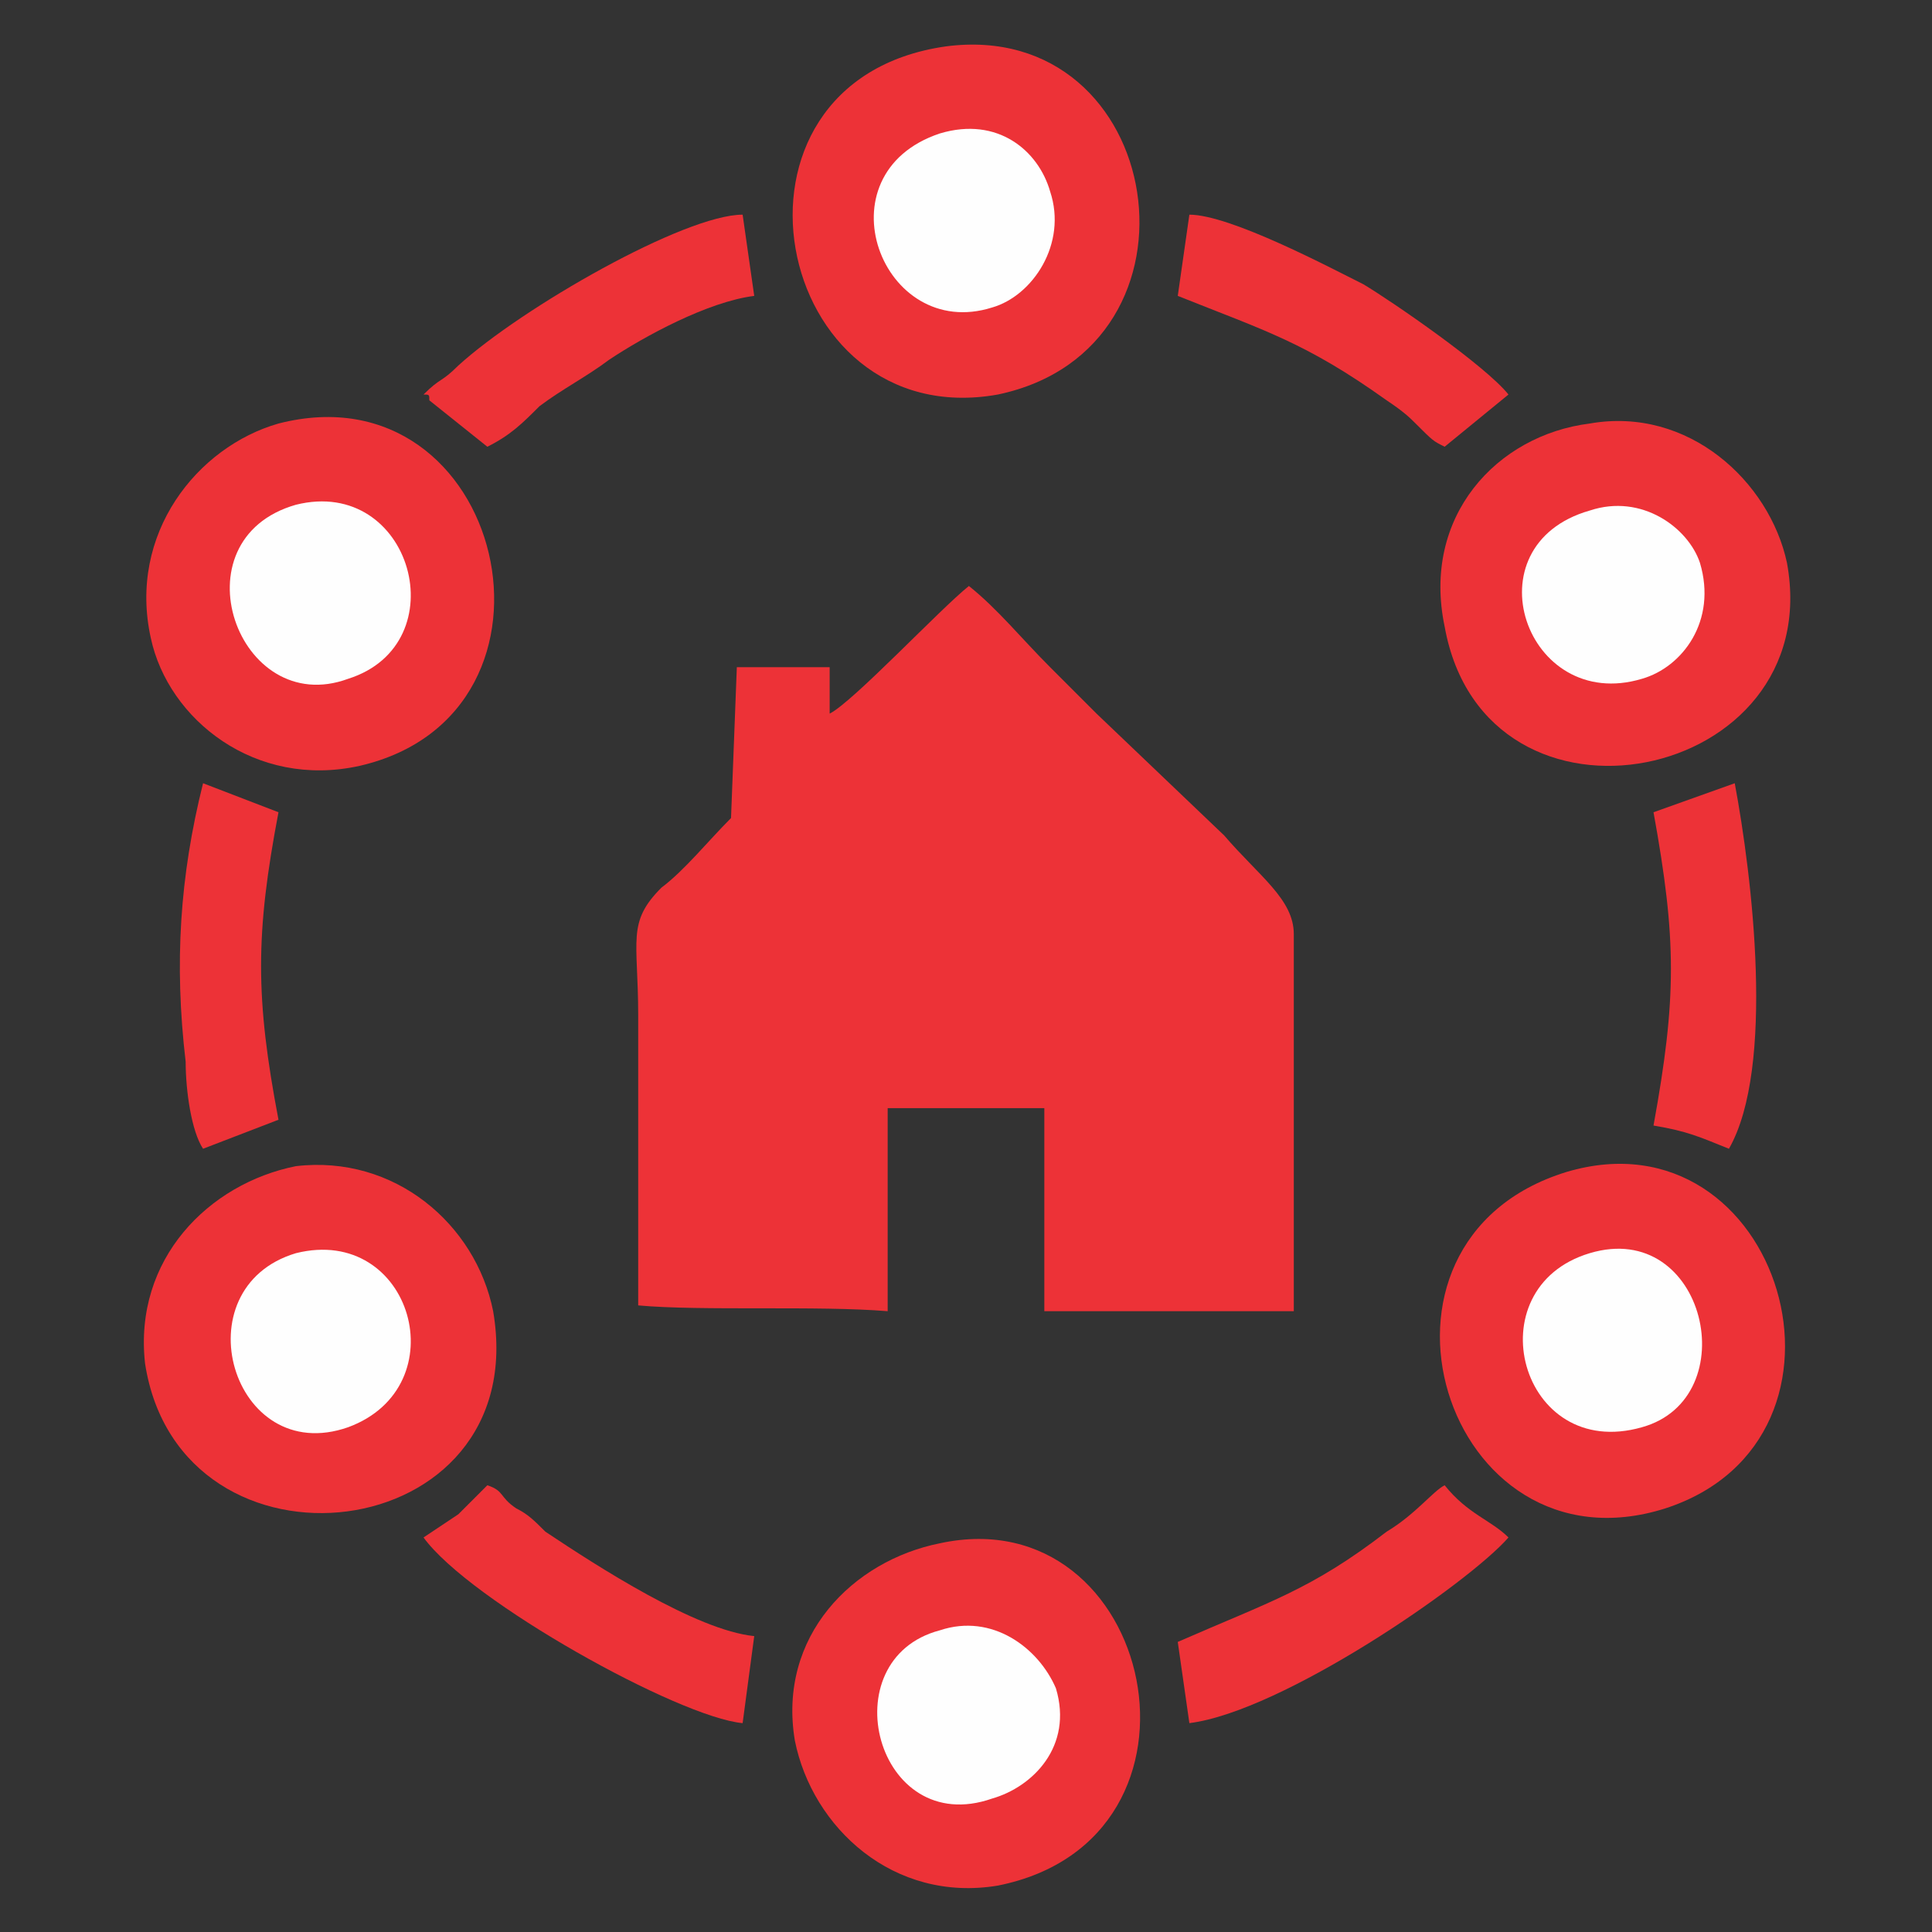
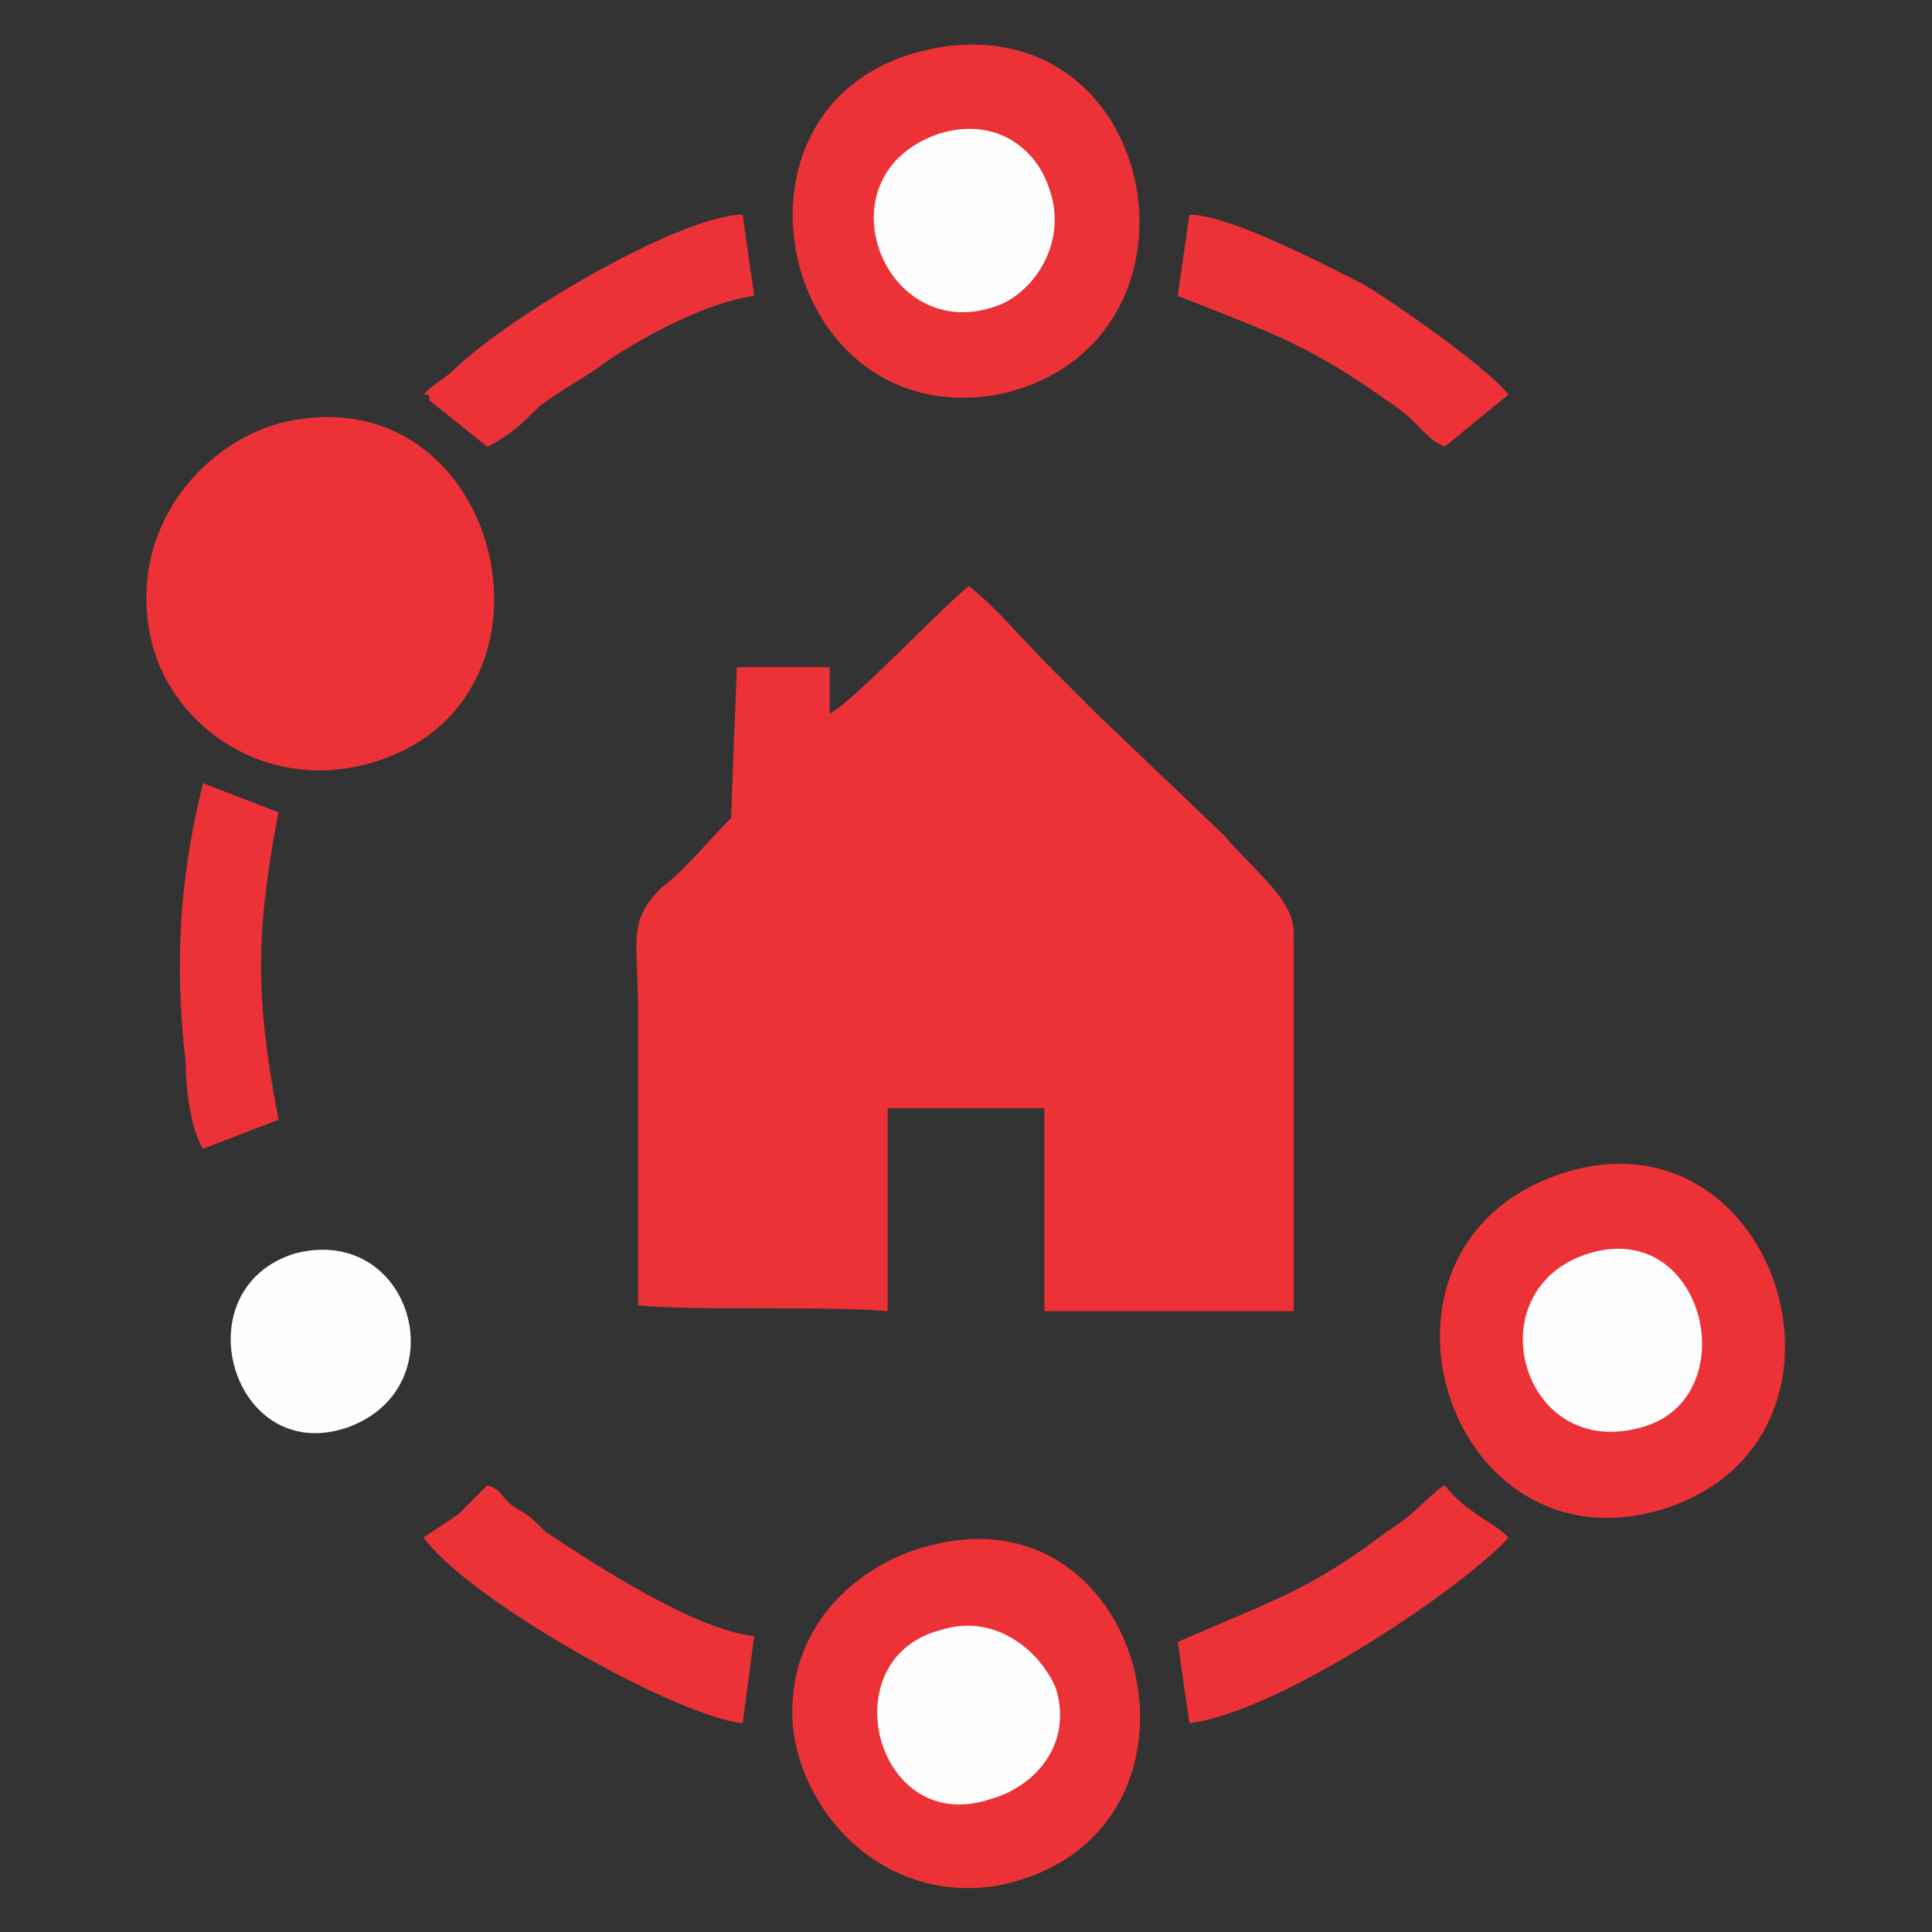
<svg xmlns="http://www.w3.org/2000/svg" xml:space="preserve" width="0.333in" height="0.333in" version="1.1" style="shape-rendering:geometricPrecision; text-rendering:geometricPrecision; image-rendering:optimizeQuality; fill-rule:evenodd; clip-rule:evenodd" viewBox="0 0 333 333">
  <rect x="0" y="0" width="333" height="333" fill="#333333" stroke="none" />
  <defs>
    <style type="text/css">
   
    .fil0 {fill:#ED3237}
    .fil1 {fill:#FEFEFE}
   
  </style>
  </defs>
  <g id="Layer_x0020_1">
    <g id="_321176800">
      <path class="fil0" d="M163 8c-42,6 -30,67 9,60 38,-8 29,-65 -9,-60z" />
      <path class="fil0" d="M143 123l0 -8 -16 0 -1 26c-4,4 -8,9 -12,12 -6,6 -4,9 -4,22 0,17 0,34 0,50 11,1 31,0 43,1l0 -35 27 0 0 35 43 0 0 -65c0,-6 -6,-10 -12,-17l-22 -21c-3,-3 -5,-5 -8,-8 -5,-5 -9,-10 -14,-14 -5,4 -20,20 -24,22z" />
      <path class="fil0" d="M48 73c-14,4 -26,19 -22,37 3,14 18,26 36,22 39,-9 25,-69 -14,-59z" />
      <path class="fil0" d="M270 202c-39,12 -21,70 17,58 37,-12 20,-69 -17,-58z" />
-       <path class="fil0" d="M51 201c-15,3 -28,16 -26,34 6,39 67,32 60,-9 -3,-15 -17,-27 -34,-25z" />
-       <path class="fil0" d="M274 73c-16,2 -29,16 -25,35 7,39 66,27 59,-11 -3,-14 -17,-27 -34,-24z" />
      <path class="fil0" d="M162 266c-15,3 -28,16 -25,34 3,15 17,28 35,25 40,-8 27,-67 -10,-59z" />
-       <path class="fil0" d="M285 140c4,22 4,32 0,54 6,1 8,2 13,4 8,-14 4,-47 1,-63l-14 5z" />
      <path class="fil0" d="M203 283l2 14c16,-2 48,-24 55,-32 -3,-3 -7,-4 -11,-9 -2,1 -5,5 -10,8 -13,10 -20,12 -36,19z" />
      <path class="fil0" d="M35 198l13 -5c-4,-21 -4,-32 0,-53l-13 -5c-4,16 -5,31 -3,48 0,5 1,12 3,15z" />
      <path class="fil0" d="M203 51c15,6 22,8 36,18 3,2 4,3 5,4 3,3 3,3 5,4l11 -9c-4,-5 -20,-16 -25,-19 -6,-3 -23,-12 -30,-12l-2 14z" />
      <path class="fil0" d="M73 68c1,0 1,0 1,1l10 8c4,-2 6,-4 9,-7 4,-3 8,-5 12,-8 6,-4 17,-10 25,-11l-2 -14c-10,0 -38,16 -49,26 -3,3 -3,2 -6,5z" />
      <path class="fil0" d="M73 265c8,11 44,31 55,32l2 -15c-10,-1 -27,-12 -36,-18 -2,-2 -3,-3 -5,-4 -3,-2 -2,-3 -5,-4 -2,2 -3,3 -5,5l-6 4z" />
      <path class="fil1" d="M51 216c-20,6 -11,37 9,30 19,-7 11,-35 -9,-30z" />
      <path class="fil1" d="M162 281c-19,5 -11,36 9,29 7,-2 14,-9 11,-19 -3,-7 -11,-13 -20,-10z" />
-       <path class="fil1" d="M51 87c-21,6 -10,37 9,30 19,-6 11,-35 -9,-30z" />
      <path class="fil1" d="M162 23c-21,7 -10,36 9,30 7,-2 13,-11 10,-20 -2,-7 -9,-13 -19,-10z" />
-       <path class="fil1" d="M274 88c-21,6 -11,35 9,29 7,-2 13,-10 10,-20 -2,-6 -10,-12 -19,-9z" />
      <path class="fil1" d="M274 216c-20,6 -12,36 9,30 18,-5 11,-36 -9,-30z" />
    </g>
  </g>
</svg>